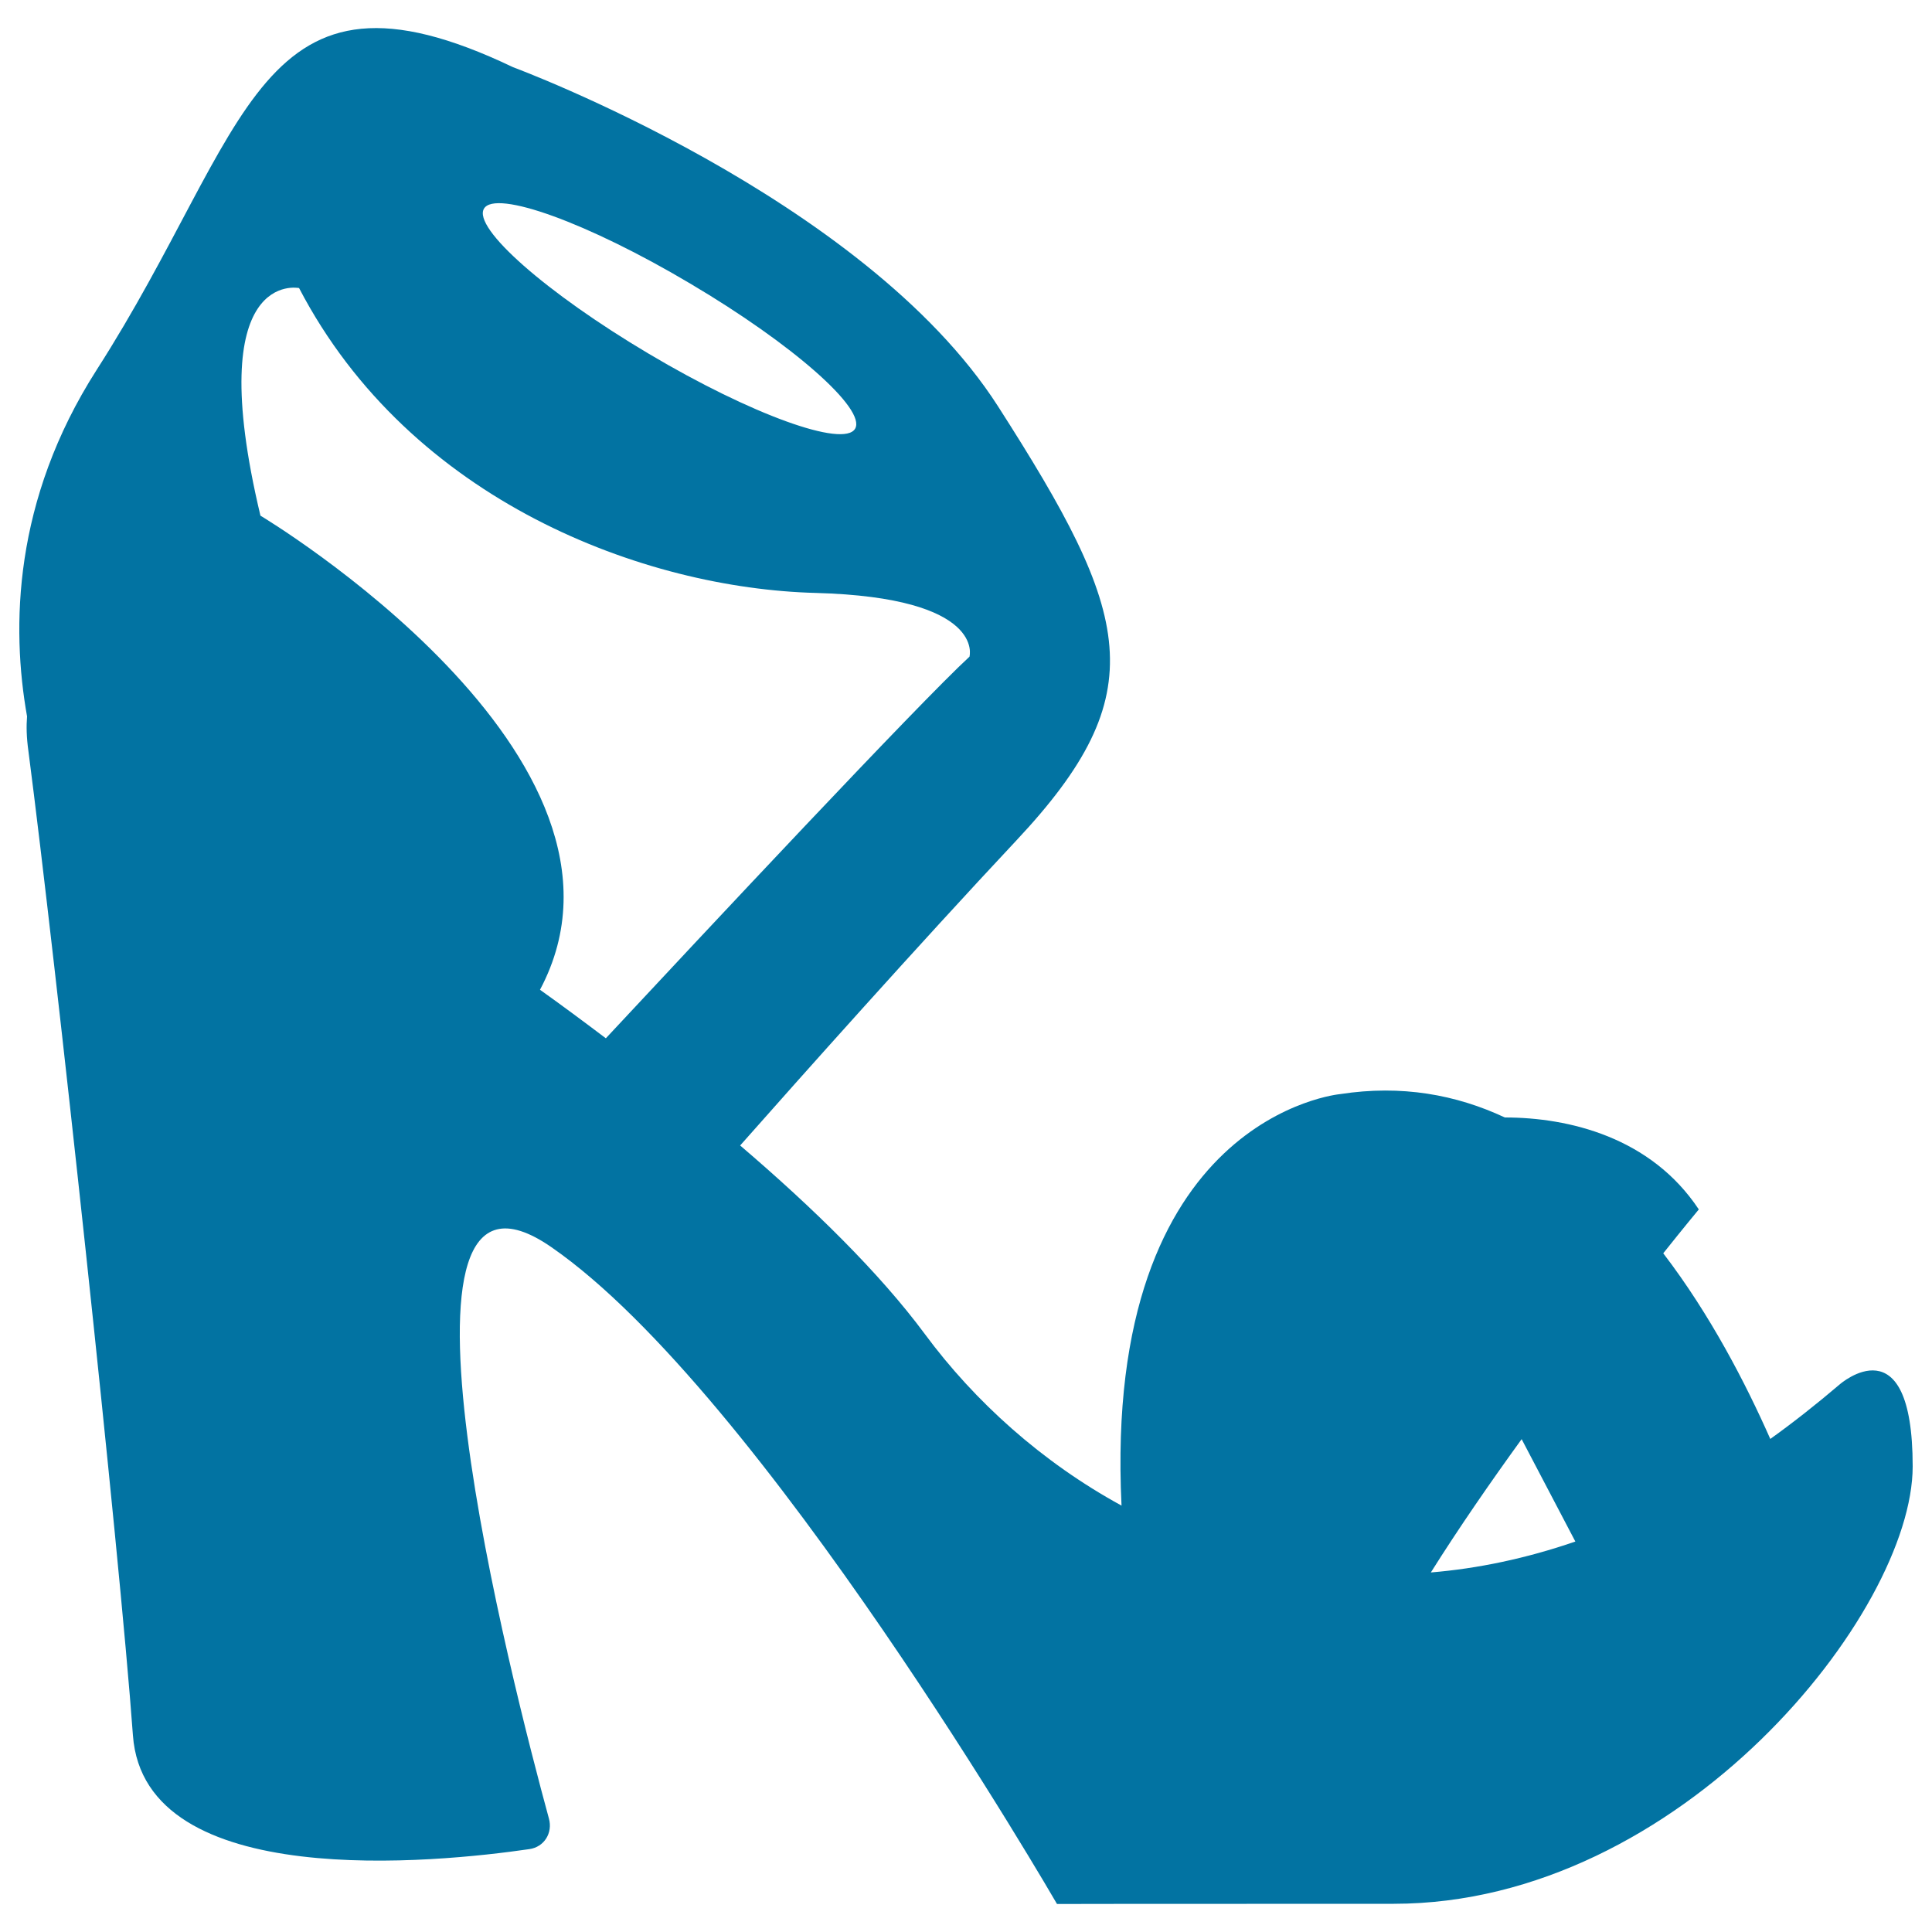
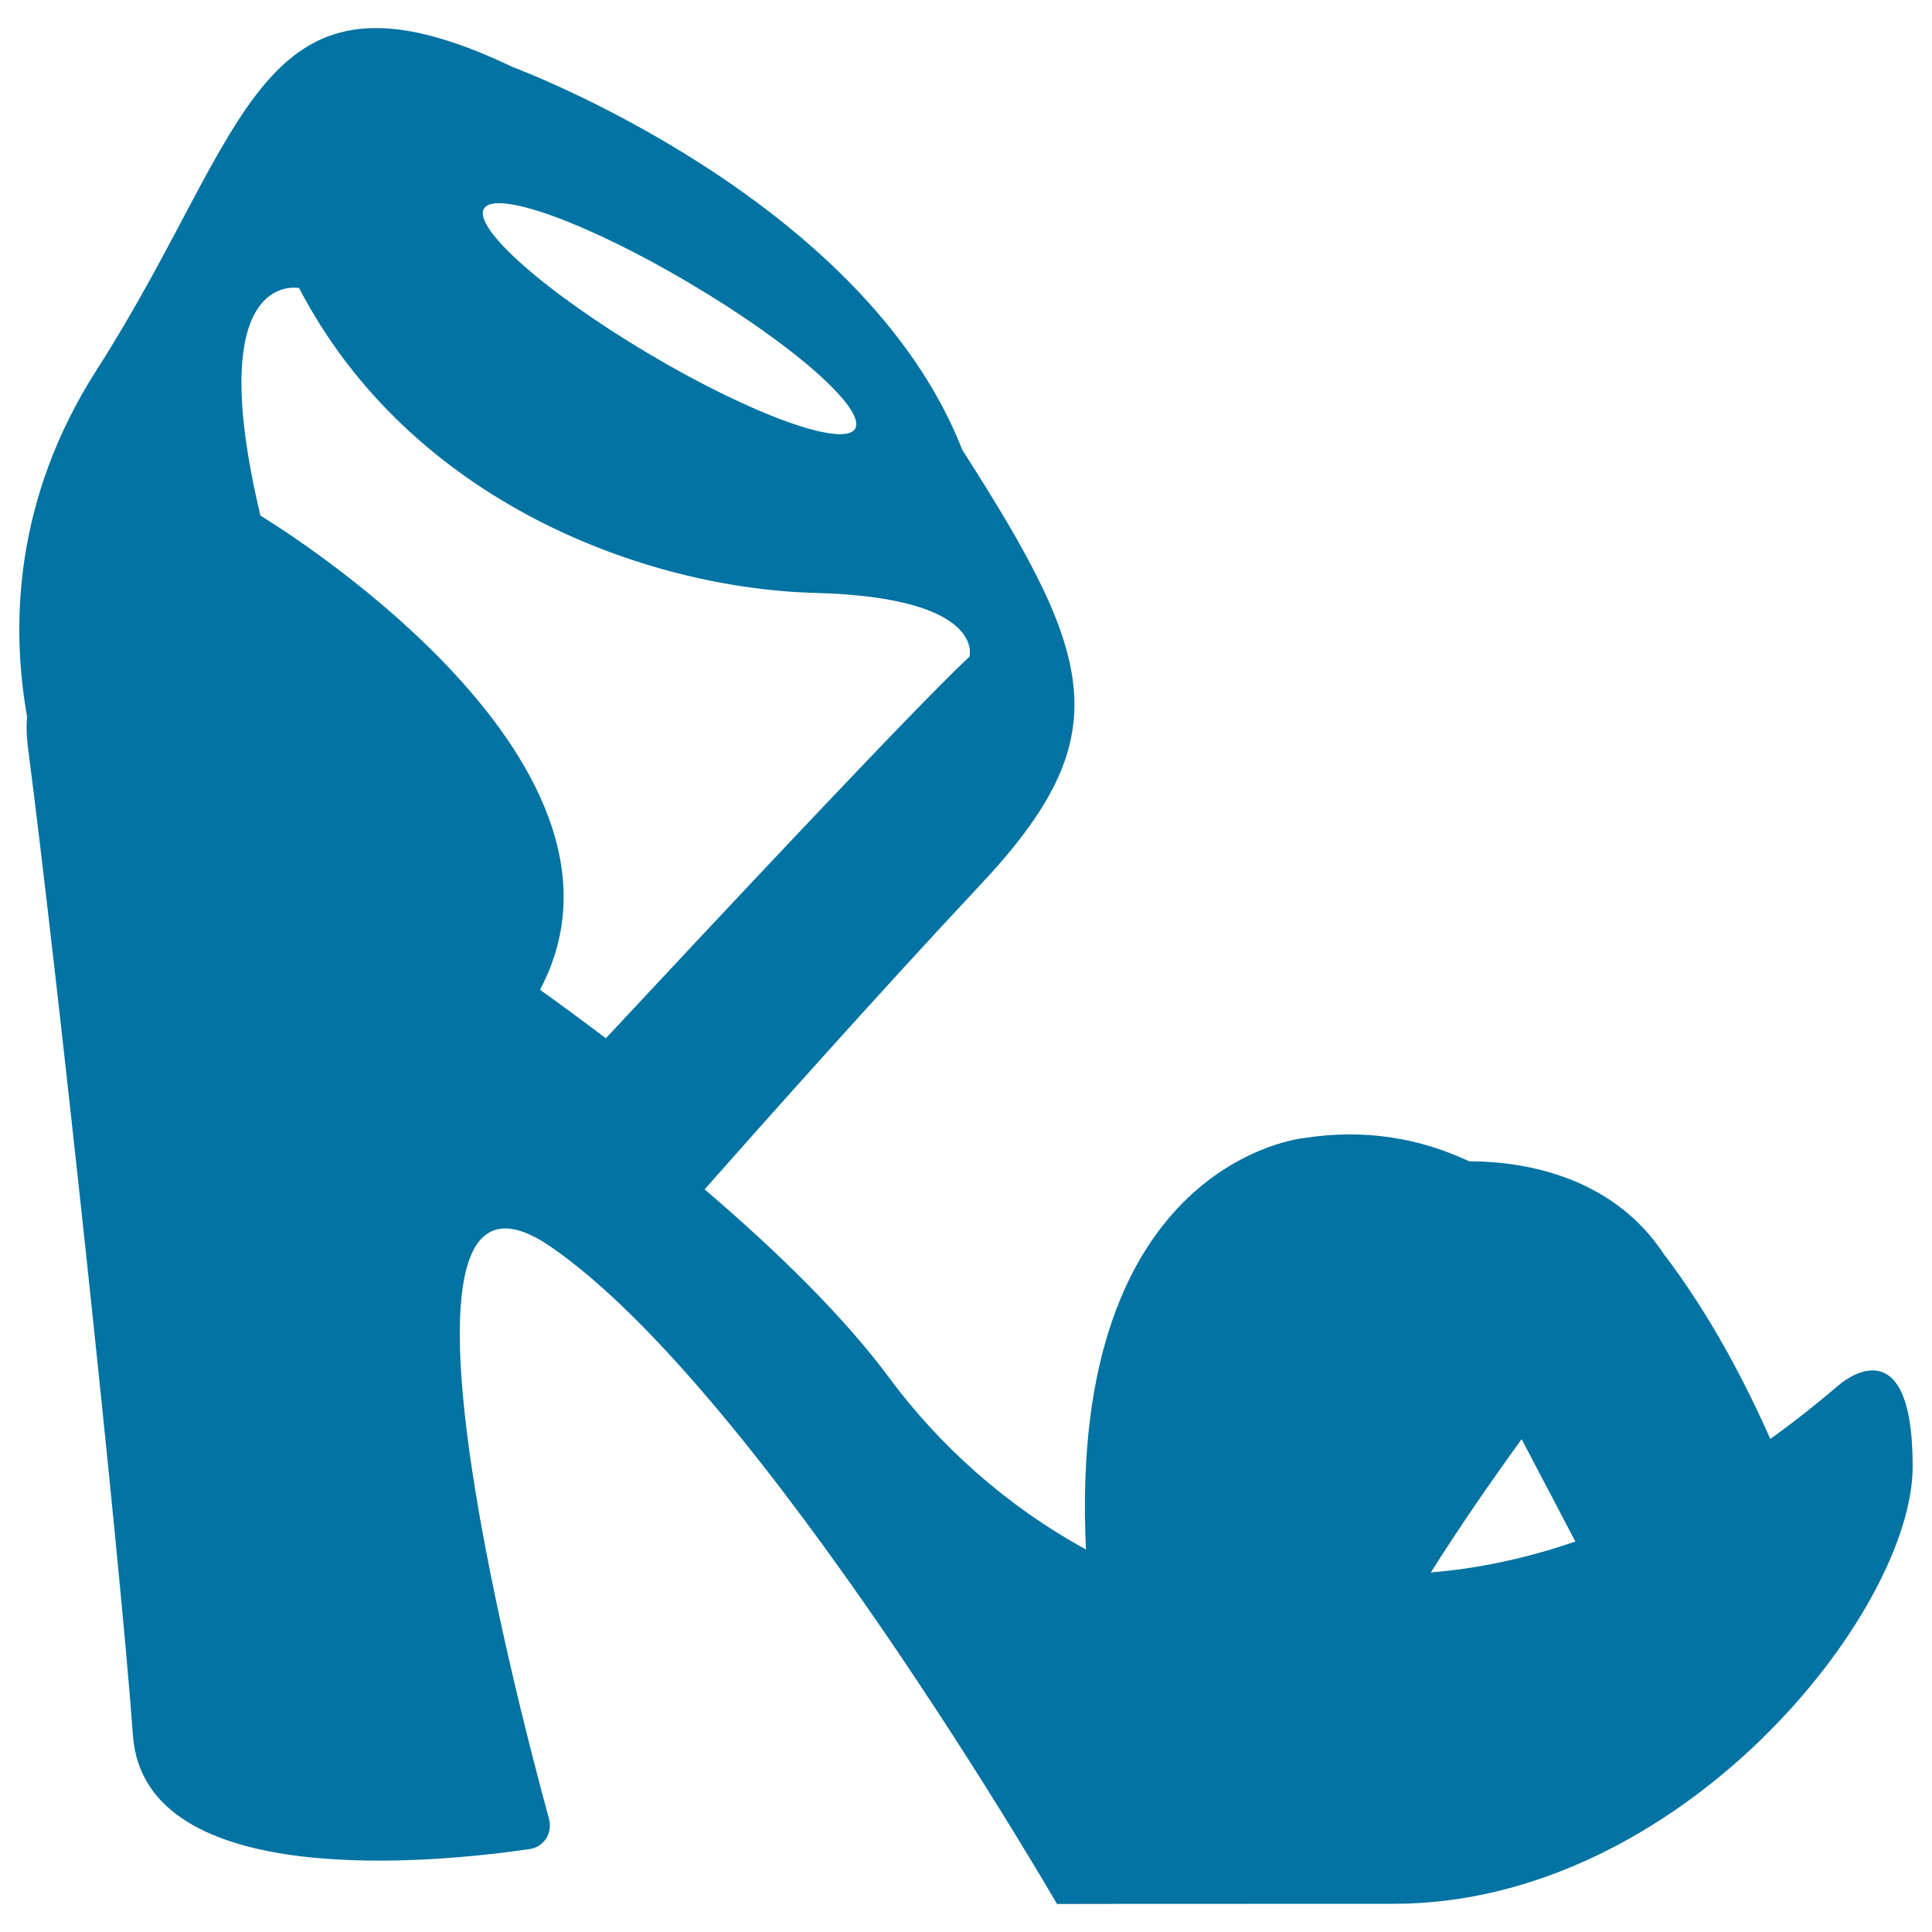
<svg xmlns="http://www.w3.org/2000/svg" viewBox="0 0 1000 1000" style="fill:#0273a2">
  <title>Platform Heels SVG icon</title>
  <g>
    <g>
-       <path d="M721.4,985.4C869.9,985.4,990,834.5,990,759c0-75.5-37.7-42.5-37.7-42.5c-12.1,10.3-24,19.7-36,28.3c-12.7-28.7-31-64.2-55.4-96.1c11.3-14.2,18.4-22.7,18.4-22.7c-24.8-37.4-67.3-47.6-100.4-47.6c-25.2-11.8-53.5-17-85.2-12.1c0,0-123,11.2-113.2,213c-41.2-22.5-76-53.9-101.8-88.8c-23.4-31.6-57.8-65.3-95.6-97.6c31.2-35.3,91.9-103.4,142.8-157.7c71.9-76.6,60.1-116.6-9.4-225C447,101.9,265.6,34.8,265.6,34.8C132.5-28.8,130.1,66.6,50,191.5C6.8,259,5.8,324.7,14,370.8c-0.4,5-0.3,10.8,0.7,17.9c14.1,108.5,47.1,412.8,54.1,509.5c5.9,81.6,157.8,65.8,205.2,58.9c7.7-1.1,12.2-8.4,10.1-15.9c-18.5-67.8-94.6-362.3,1.4-295.6C394,720.7,547.1,985.5,547.1,985.5S573,985.4,721.4,985.4z M787.6,744.9l27.8,53c-25.6,8.8-50.6,14-74.8,16C755,791,771.3,767.4,787.6,744.9z M250.5,108c5.9-10,53.8,7.3,106.8,38.8c53.1,31.4,91.2,65,85.3,75.1c-5.9,10-53.8-7.3-106.8-38.8C282.7,151.6,244.6,118,250.5,108z M313.6,537.4c-0.1-0.1-0.2-0.1-0.3-0.2c-11.4-8.6-22.7-17-33.8-24.9c64.1-120.6-144.7-245.4-144.7-245.4c-30.6-128.4,20-117.8,20-117.8c57.7,110.7,179.1,155.5,267.4,157.8c88.3,2.4,79.6,33,79.6,33C475.4,364.2,364.4,482.9,313.6,537.4z" />
+       <path d="M721.4,985.4C869.9,985.4,990,834.5,990,759c0-75.5-37.7-42.5-37.7-42.5c-12.1,10.3-24,19.7-36,28.3c-12.7-28.7-31-64.2-55.4-96.1c-24.8-37.4-67.3-47.6-100.4-47.6c-25.2-11.8-53.5-17-85.2-12.1c0,0-123,11.2-113.2,213c-41.2-22.5-76-53.9-101.8-88.8c-23.4-31.6-57.8-65.3-95.6-97.6c31.2-35.3,91.9-103.4,142.8-157.7c71.9-76.6,60.1-116.6-9.4-225C447,101.9,265.6,34.8,265.6,34.8C132.5-28.8,130.1,66.6,50,191.5C6.8,259,5.8,324.7,14,370.8c-0.4,5-0.3,10.8,0.7,17.9c14.1,108.5,47.1,412.8,54.1,509.5c5.9,81.6,157.8,65.8,205.2,58.9c7.7-1.1,12.2-8.4,10.1-15.9c-18.5-67.8-94.6-362.3,1.4-295.6C394,720.7,547.1,985.5,547.1,985.5S573,985.4,721.4,985.4z M787.6,744.9l27.8,53c-25.6,8.8-50.6,14-74.8,16C755,791,771.3,767.4,787.6,744.9z M250.5,108c5.9-10,53.8,7.3,106.8,38.8c53.1,31.4,91.2,65,85.3,75.1c-5.9,10-53.8-7.3-106.8-38.8C282.7,151.6,244.6,118,250.5,108z M313.6,537.4c-0.1-0.1-0.2-0.1-0.3-0.2c-11.4-8.6-22.7-17-33.8-24.9c64.1-120.6-144.7-245.4-144.7-245.4c-30.6-128.4,20-117.8,20-117.8c57.7,110.7,179.1,155.5,267.4,157.8c88.3,2.4,79.6,33,79.6,33C475.4,364.2,364.4,482.9,313.6,537.4z" />
    </g>
  </g>
</svg>